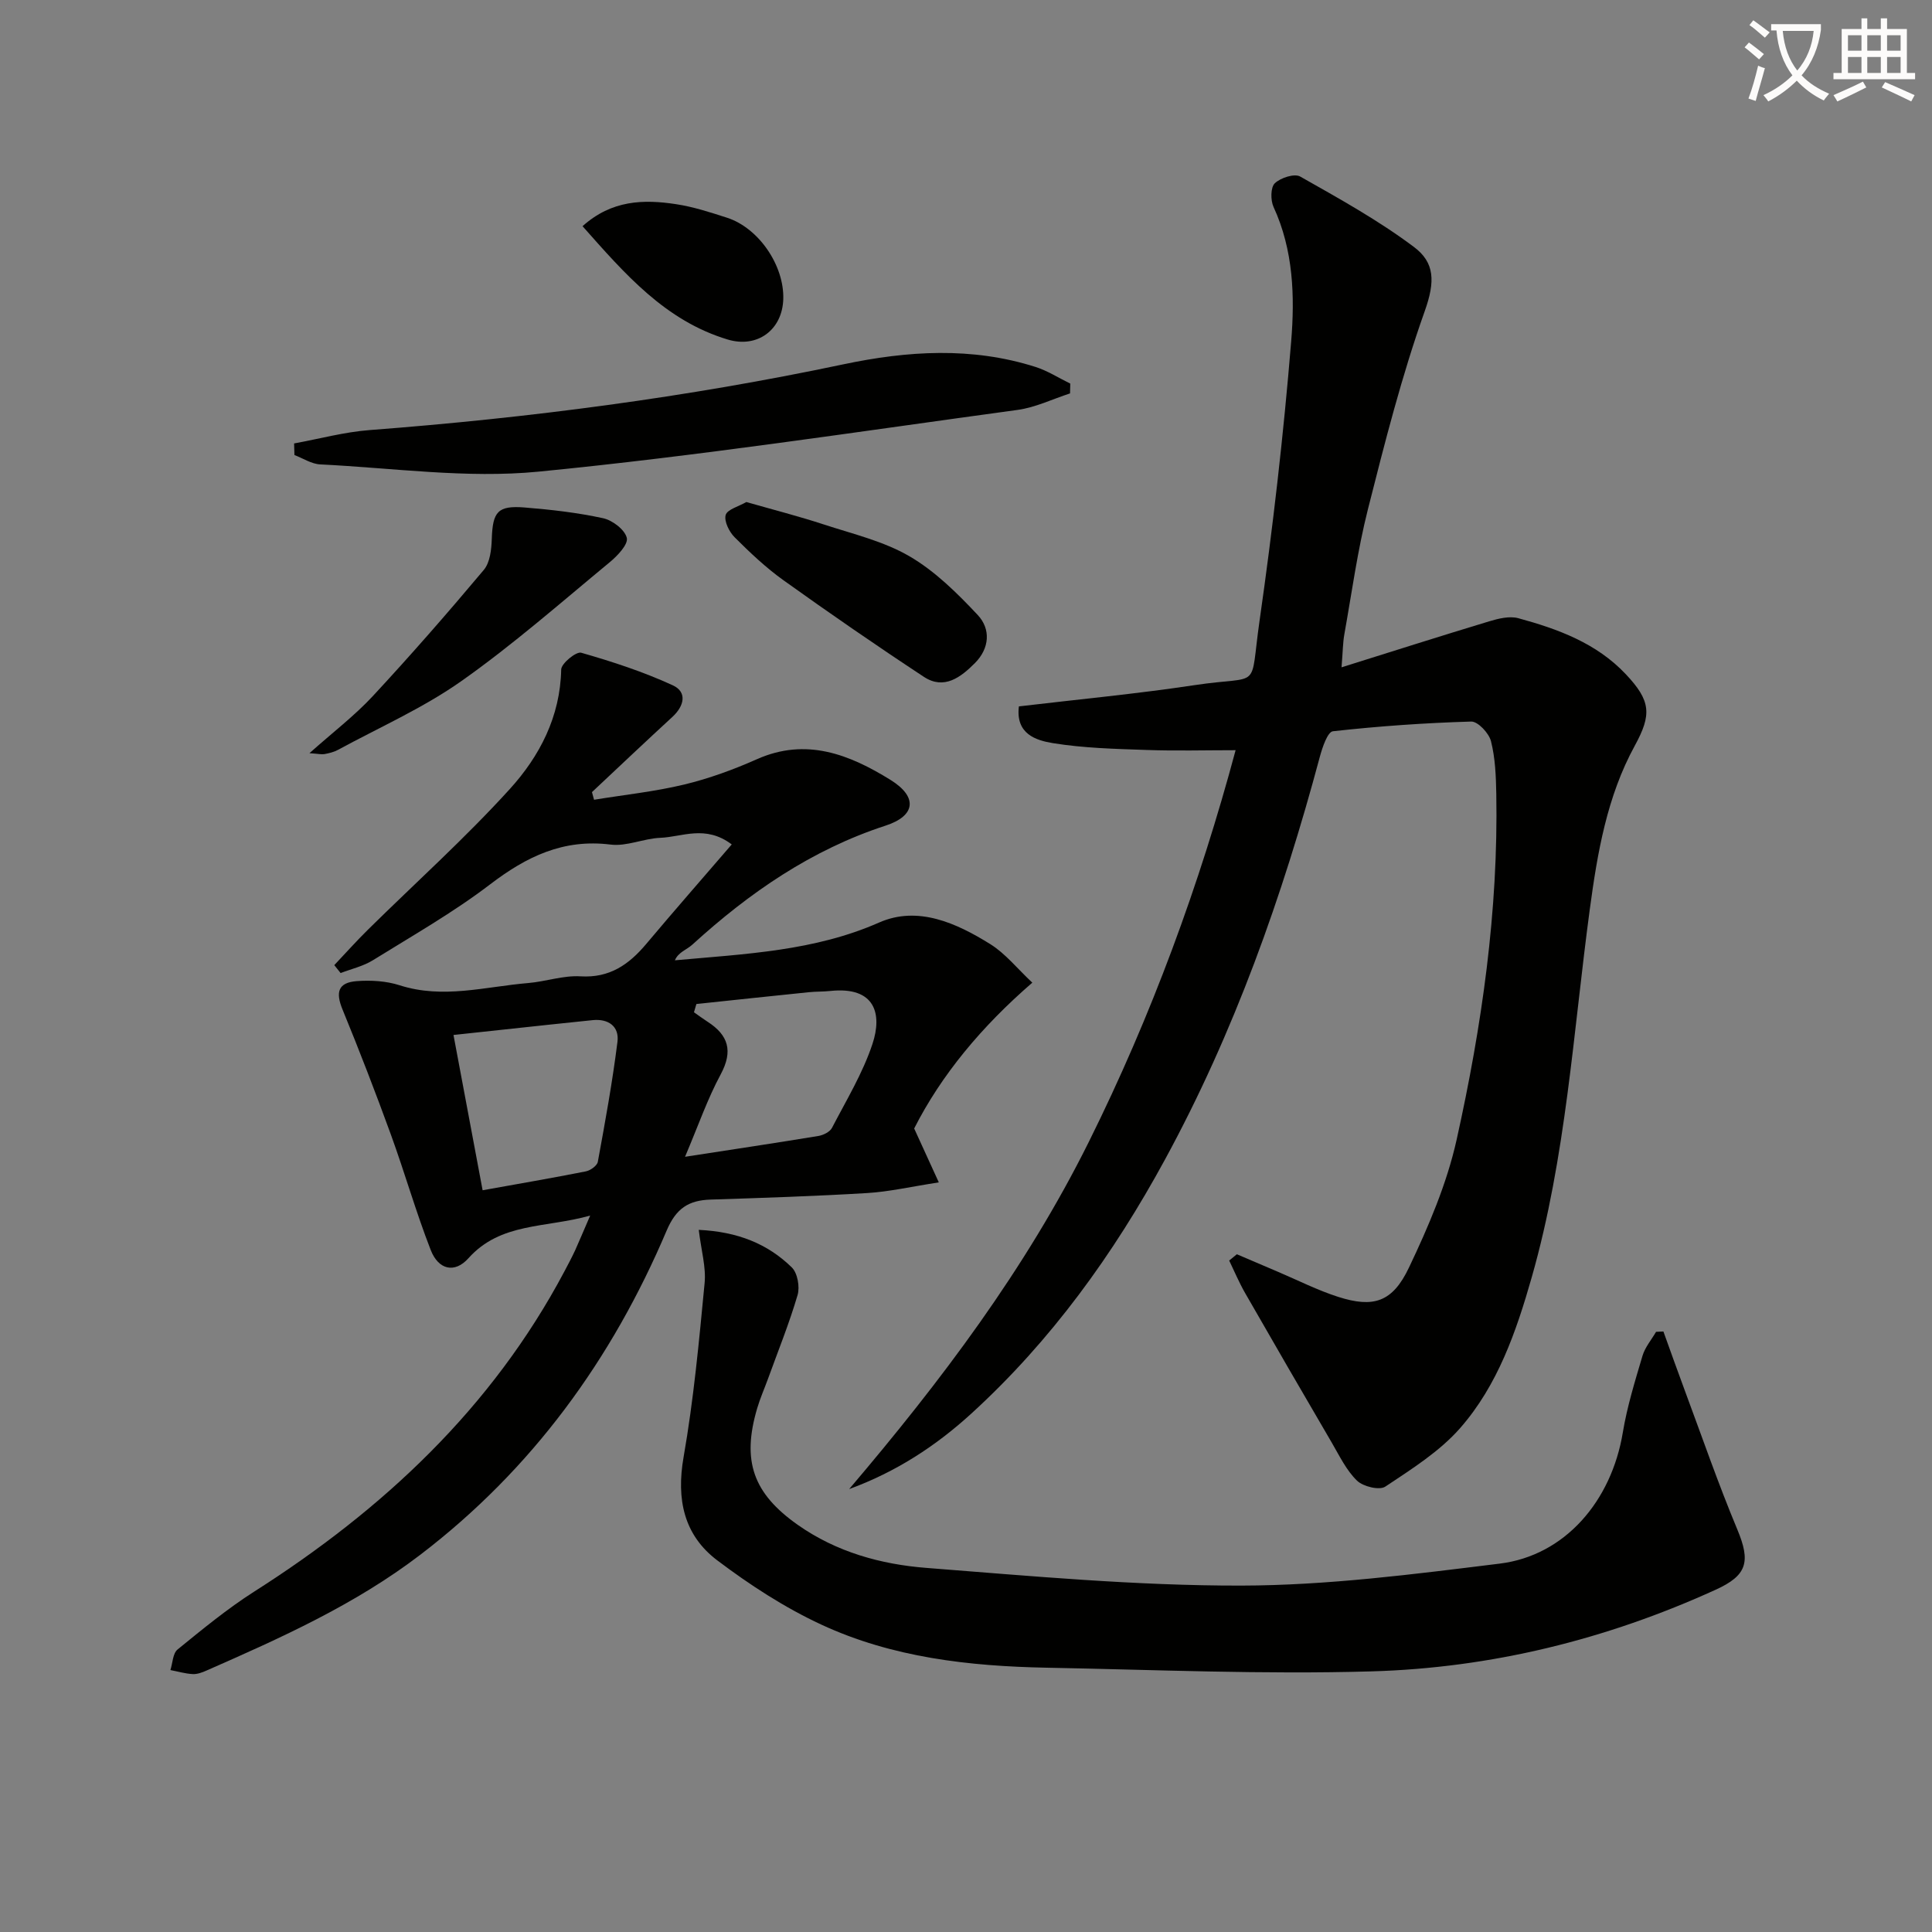
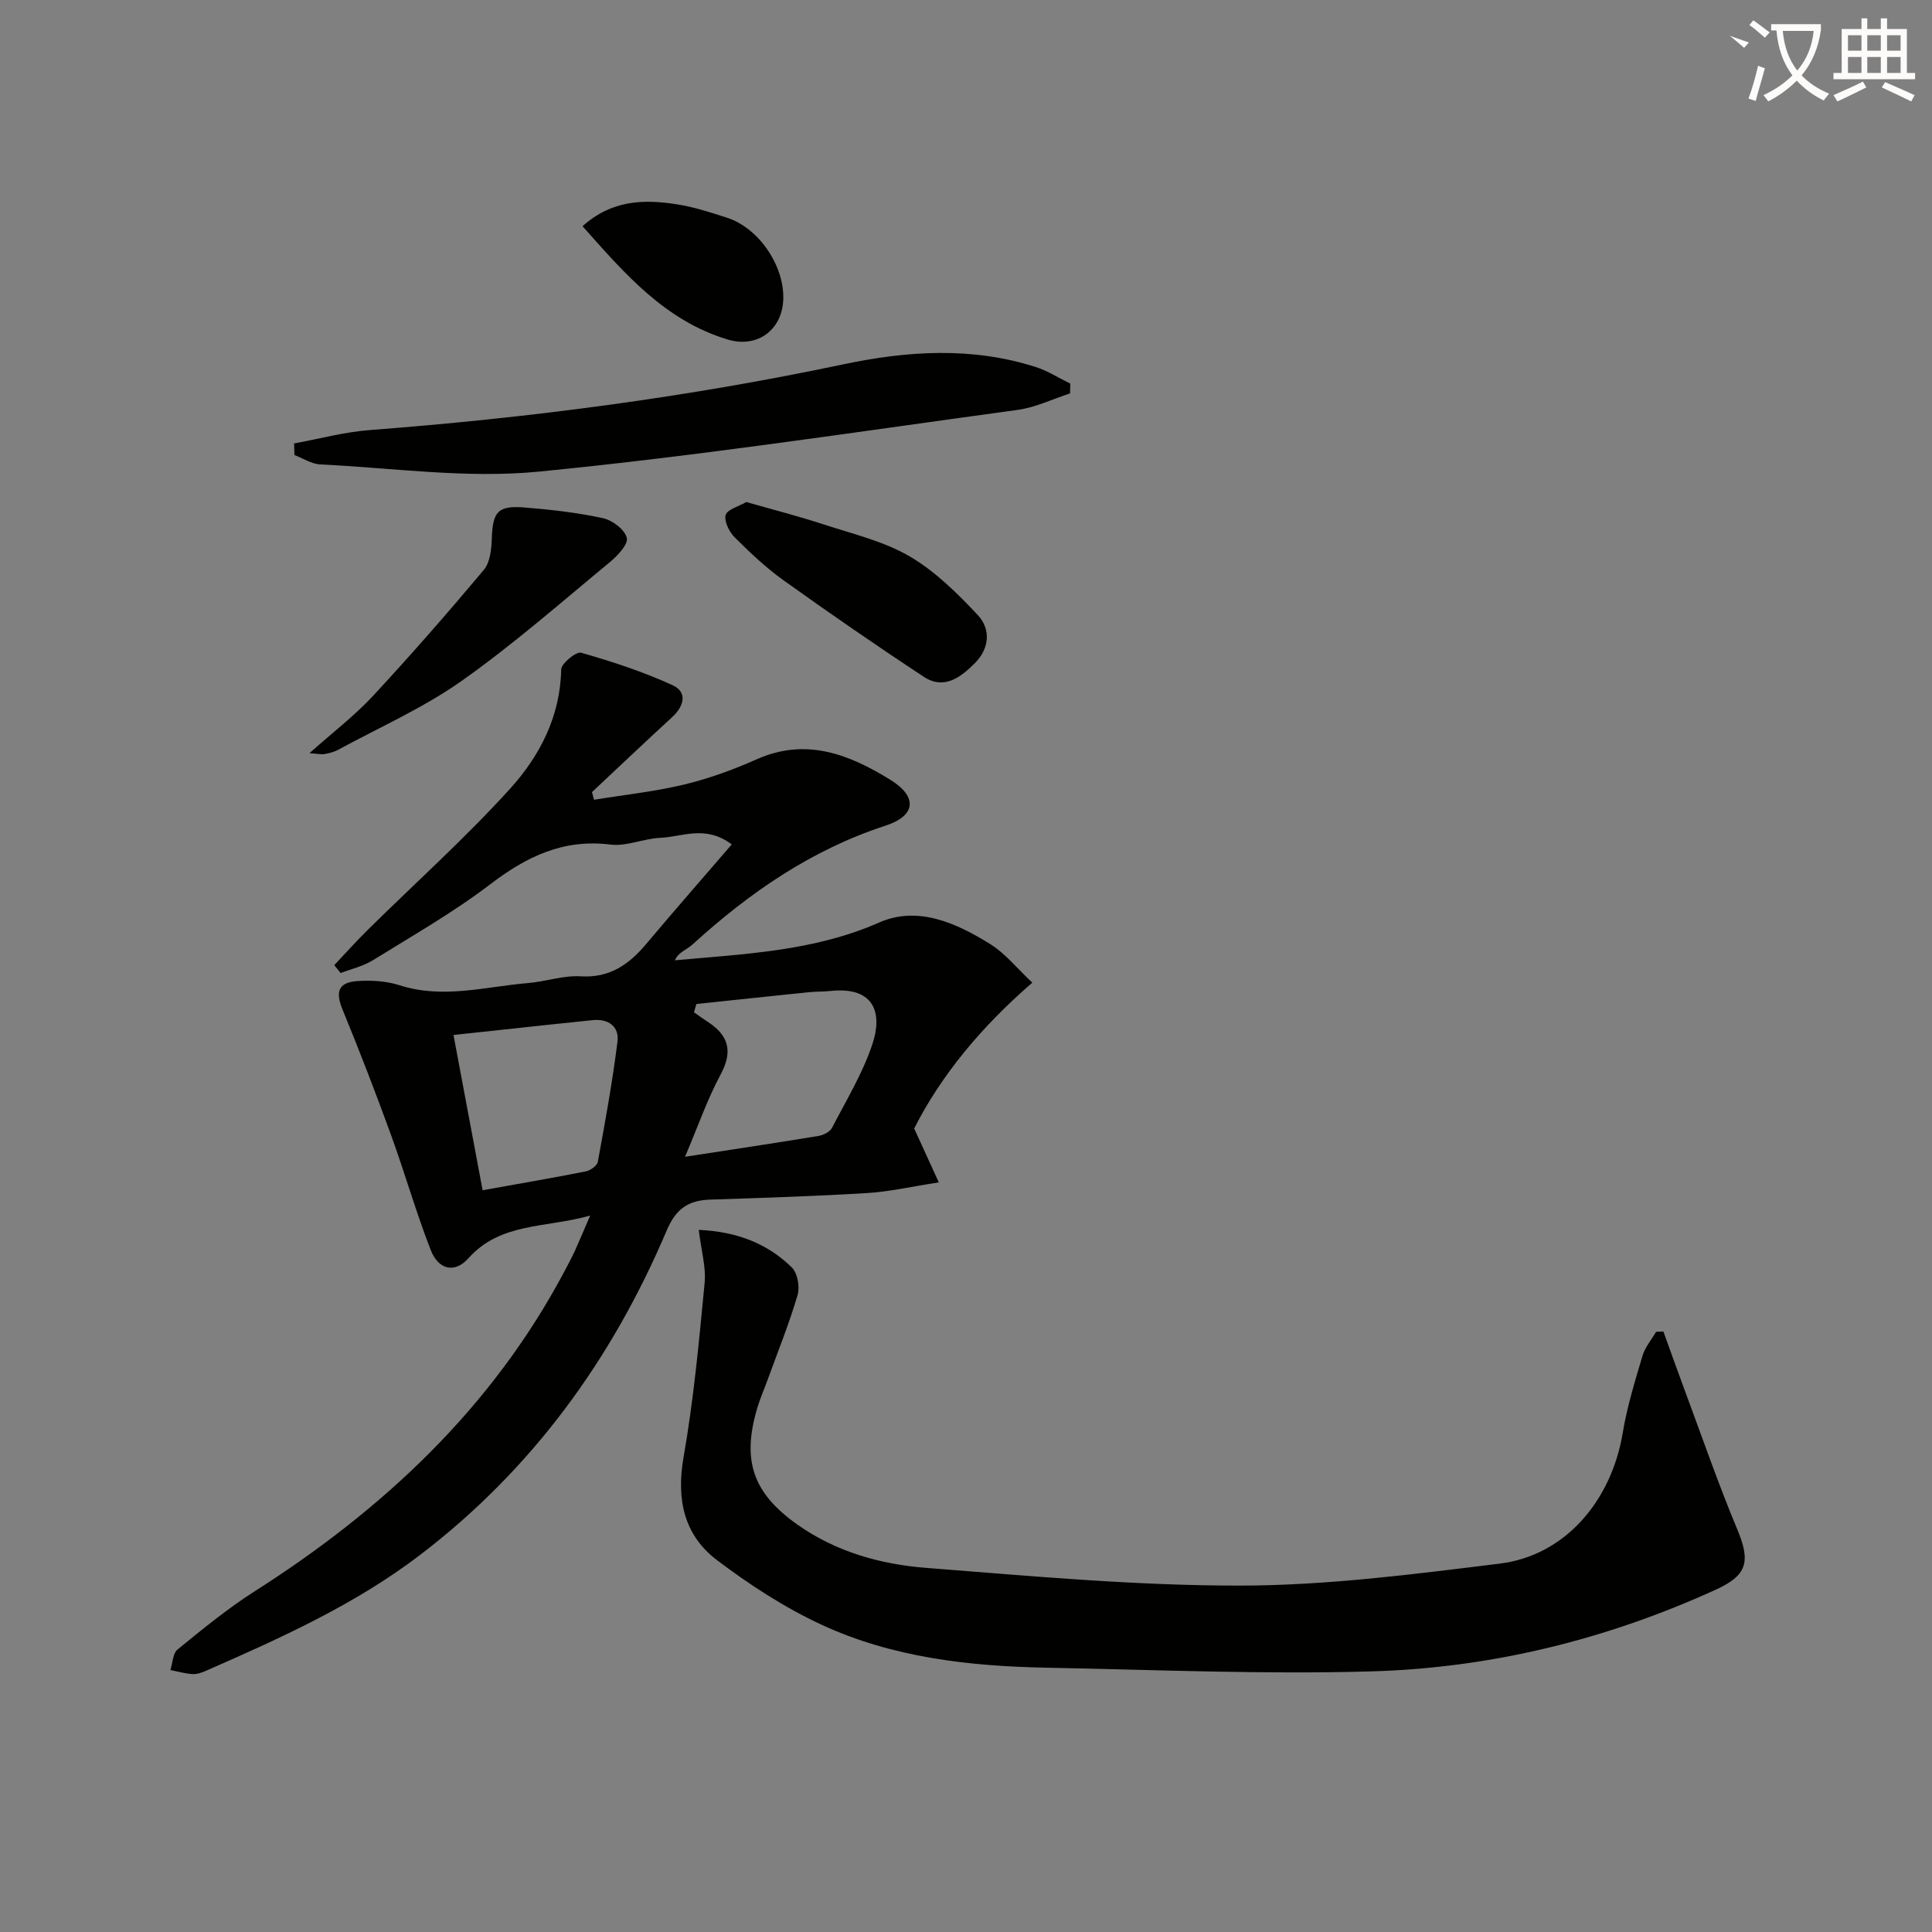
<svg xmlns="http://www.w3.org/2000/svg" enable-background="new 0 0 400 400" viewBox="0 0 400 400">
  <rect x="0" y="0" width="400" height="400" fill="#808080" stroke="none" />
-   <path d="m362.1 8.8c1.1.8 2.1 1.6 3.1 2.4l-1 1.1c-1.3-1.1-2.3-2-3-2.5zm1.9 4.8c.5.2.9.4 1.4.5-.6 2.3-1.3 4.5-1.9 6.8l-1.5-.5c.8-2.1 1.4-4.3 2-6.8zm-1-9.4c1.3.9 2.4 1.8 3.4 2.5l-1 1.1c-1.4-1.2-2.4-2.1-3.2-2.6zm3.7 2.2v-1.4h10.3v1.2c-.5 3.6-1.8 6.8-4 9.4 1.5 1.6 3.4 2.8 5.7 3.8-.3.4-.7.8-1.1 1.4-2.3-1.1-4.1-2.5-5.6-4.1-1.6 1.6-3.6 3.1-5.9 4.3-.3-.5-.7-.9-1-1.3 2.4-1.1 4.4-2.5 6-4.1-1.9-2.5-3-5.6-3.3-9.3h-1.1zm8.8 0h-6.4c.3 3.3 1.3 6 3 8.2 2-2.3 3.1-5.1 3.4-8.2z" fill="#fcfbfa" />
+   <path d="m362.1 8.8l-1 1.1c-1.3-1.1-2.3-2-3-2.5zm1.9 4.8c.5.2.9.4 1.4.5-.6 2.3-1.3 4.5-1.9 6.8l-1.5-.5c.8-2.1 1.4-4.3 2-6.8zm-1-9.4c1.3.9 2.4 1.8 3.4 2.5l-1 1.1c-1.4-1.2-2.4-2.1-3.2-2.6zm3.7 2.2v-1.4h10.3v1.2c-.5 3.6-1.8 6.8-4 9.4 1.5 1.6 3.4 2.8 5.7 3.8-.3.4-.7.8-1.1 1.4-2.3-1.1-4.1-2.5-5.6-4.1-1.6 1.6-3.6 3.1-5.9 4.3-.3-.5-.7-.9-1-1.3 2.4-1.1 4.4-2.5 6-4.1-1.9-2.5-3-5.6-3.3-9.3h-1.1zm8.8 0h-6.4c.3 3.3 1.3 6 3 8.2 2-2.3 3.1-5.1 3.4-8.2z" fill="#fcfbfa" />
  <path d="m385.3 3.8h1.3v2.2h2.8v-2.2h1.3v2.2h4.1v9.1h1.7v1.3h-16.9v-1.3h1.7v-9.1h4.1v-2.2zm.4 13.1.7 1.2c-1.8.9-3.8 1.9-6 2.9-.2-.4-.5-.8-.8-1.3 2.3-1 4.3-1.9 6.1-2.8zm-3.1-6.4h2.8v-3.2h-2.8zm0 4.6h2.8v-3.3h-2.8zm4-4.6h2.8v-3.2h-2.8zm0 4.6h2.8v-3.3h-2.8zm3.7 1.9c2.1.9 4.1 1.8 6.1 2.7l-.7 1.3c-2.2-1.1-4.2-2-6.1-2.9zm3.2-9.7h-2.8v3.2h2.8zm-2.8 7.8h2.8v-3.3h-2.8z" fill="#fcfbfa" />
  <g fill="#010100">
-     <path d="m256.08 259.68c2.86 1.22 5.71 2.45 8.57 3.66 4.12 1.75 8.15 3.8 12.4 5.16 7.28 2.33 11.24 1.14 14.66-6.06 4.04-8.49 7.84-17.36 9.87-26.48 5.23-23.54 8.65-47.4 8.21-71.63-.07-3.65-.21-7.38-1.1-10.88-.42-1.66-2.71-4.1-4.09-4.06-9.56.28-19.12.95-28.63 2.01-1.1.12-2.18 3.31-2.7 5.24-7.76 28.96-17.72 57.07-32.1 83.48-10.65 19.57-23.54 37.46-40.07 52.55-7.35 6.71-15.59 12.08-25.29 15.63 19.01-22.35 36.54-45.57 49.61-71.87 12.98-26.11 22.94-53.3 30.4-81.11-6.34 0-12.43.17-18.5-.05-6.46-.22-12.97-.38-19.32-1.41-3.5-.57-7.76-1.89-7.05-7.61 12.15-1.44 24.35-2.59 36.45-4.41 14.02-2.11 11.26 1.49 13.37-13.27 2.75-19.2 4.97-38.51 6.55-57.84.77-9.34.48-18.94-3.65-27.89-.63-1.38-.62-4.04.26-4.89 1.19-1.14 4.07-2.08 5.26-1.4 8.04 4.55 16.19 9.06 23.55 14.58 4.31 3.23 4.43 7.13 2.24 13.28-4.76 13.39-8.28 27.24-11.77 41.04-2.15 8.5-3.33 17.24-4.88 25.89-.31 1.75-.31 3.55-.58 6.82 10.75-3.37 20.64-6.52 30.57-9.52 1.92-.58 4.2-1.14 6.02-.65 8.22 2.24 16.18 5.15 22.25 11.58 5.22 5.53 5.41 8.36 1.87 14.83-5.76 10.52-7.74 22.2-9.31 33.86-3.43 25.47-4.92 51.25-12.01 76.15-3.21 11.26-7.05 22.39-14.84 31.27-4.26 4.85-10.04 8.48-15.49 12.11-1.22.81-4.59-.01-5.85-1.23-2.2-2.13-3.62-5.11-5.2-7.82-6.04-10.33-12.04-20.68-17.99-31.06-1.23-2.15-2.2-4.46-3.28-6.7.54-.43 1.07-.87 1.59-1.3z" />
    <path d="m122.19 251.67c-9.29 2.62-18.53 1.37-25.21 8.84-2.86 3.19-6.21 2.38-7.8-1.7-3.06-7.85-5.37-15.98-8.25-23.9-3.17-8.7-6.5-17.35-10.02-25.92-1.47-3.58-.91-5.57 2.97-5.86 2.93-.22 6.09-.03 8.86.86 8.98 2.89 17.76.28 26.6-.46 3.63-.3 7.27-1.61 10.84-1.39 6.04.37 10.03-2.44 13.62-6.71 5.74-6.83 11.62-13.54 17.7-20.6-5.46-4.11-10.24-1.55-14.78-1.37-3.46.14-6.98 1.82-10.31 1.4-9.78-1.22-17.4 2.48-24.94 8.24-7.64 5.83-16.08 10.63-24.27 15.71-2 1.24-4.44 1.79-6.68 2.65-.44-.55-.87-1.09-1.31-1.64 2.33-2.46 4.58-4.99 6.99-7.36 9.81-9.68 20.11-18.92 29.36-29.11 6.15-6.77 10.44-14.97 10.63-24.74.03-1.26 3.11-3.77 4.14-3.47 6.45 1.85 12.89 3.95 18.97 6.75 3.02 1.39 2.37 4.28-.09 6.54-5.59 5.14-11.11 10.37-16.65 15.57.14.53.28 1.05.43 1.58 6.23-1.02 12.55-1.68 18.67-3.15 5.14-1.24 10.2-3.09 15.04-5.24 10.24-4.56 19.23-.95 27.67 4.28 5.68 3.52 5.21 7.44-1 9.46-15.38 5.01-28.23 13.9-40.02 24.64-1.18 1.08-2.91 1.55-3.62 3.25 14.77-1.33 28.92-1.93 42.28-7.82 8.01-3.53 16.01.1 23.03 4.48 3.14 1.96 5.57 5.05 8.69 7.97-10.53 9.11-18.85 19.13-24.46 30.19 1.76 3.85 3.21 7.02 5.1 11.16-5.79.89-10.3 1.94-14.85 2.21-10.79.65-21.6 1-32.4 1.35-4.53.15-7.13 1.79-9.09 6.4-11.31 26.66-27.85 49.46-51.07 67.18-13.5 10.3-28.79 17.16-44.18 23.92-.9.4-1.93.79-2.88.74-1.55-.08-3.08-.54-4.62-.83.47-1.45.49-3.45 1.48-4.26 5.14-4.18 10.29-8.43 15.86-11.98 26.71-17 49.21-38 64.23-66.29.78-1.47 1.56-2.94 2.26-4.45.88-1.96 1.7-3.94 3.08-7.12zm19.64-12.17c9.98-1.54 18.8-2.86 27.61-4.31 1.02-.17 2.38-.84 2.81-1.67 2.97-5.72 6.38-11.33 8.39-17.4 2.04-6.17.59-11.94-8.75-10.95-1.48.16-2.99.1-4.47.26-7.75.79-15.49 1.62-23.24 2.44-.17.57-.34 1.14-.5 1.71.94.66 1.87 1.35 2.83 1.97 4.31 2.78 5.29 6.06 2.71 10.87-2.73 5.06-4.63 10.57-7.39 17.08zm-41.91 6.93c7.43-1.34 14.42-2.53 21.37-3.91.95-.19 2.33-1.17 2.48-1.97 1.52-8.26 3.03-16.54 4.07-24.87.39-3.15-1.85-4.81-5.15-4.47-2.97.3-5.94.61-8.9.93-6.52.7-13.04 1.4-19.9 2.14 2.06 11.01 4.01 21.36 6.03 32.15z" />
    <path d="m144.67 254.63c8.07.38 14.26 2.89 19.26 7.77 1.19 1.16 1.7 4.03 1.2 5.73-1.73 5.88-4.04 11.58-6.13 17.35-.74 2.03-1.62 4.01-2.23 6.08-3.23 10.91-.85 17.64 8.42 24.16 8 5.62 17.2 8.17 26.65 8.9 21.68 1.69 43.42 3.7 65.14 3.66 17.85-.03 35.75-2.36 53.52-4.55 13.49-1.66 23.14-12.92 25.49-27.17.89-5.36 2.52-10.62 4.07-15.85.53-1.78 1.85-3.32 2.81-4.97.51-.02 1.01-.05 1.52-.07 1.48 4.09 2.92 8.18 4.44 12.25 3.57 9.59 6.91 19.28 10.85 28.71 2.83 6.75 2.03 9.55-4.48 12.51-22.65 10.32-46.49 16.19-71.25 16.9-22.39.65-44.83-.34-67.25-.76-16.04-.31-31.96-2.1-46.65-8.92-7.61-3.53-14.81-8.22-21.53-13.29-6.94-5.23-8.52-12.65-6.99-21.4 2.08-11.89 3.2-23.97 4.35-36 .33-3.3-.7-6.75-1.21-11.04z" />
    <path d="m60.89 91.81c5.22-.95 10.4-2.37 15.66-2.77 32.95-2.51 65.65-6.77 98.01-13.6 13.31-2.81 26.63-3.67 39.83.53 2.51.8 4.8 2.28 7.2 3.45-.02.68-.03 1.35-.05 2.03-3.62 1.17-7.17 2.92-10.88 3.42-33.03 4.5-66.02 9.54-99.18 12.78-14.87 1.45-30.12-.77-45.18-1.5-1.81-.09-3.56-1.26-5.34-1.94-.03-.81-.05-1.6-.07-2.4z" />
    <path d="m154.52 103.94c5.63 1.61 10.91 2.96 16.09 4.66 5.99 1.96 12.34 3.45 17.7 6.58 5.29 3.08 9.88 7.63 14.12 12.15 2.72 2.9 2.47 6.89-.58 9.95-2.91 2.92-6.37 5.61-10.56 2.86-9.83-6.47-19.52-13.16-29.09-20.01-3.63-2.6-6.93-5.72-10.1-8.89-1.13-1.13-2.21-3.31-1.86-4.61.33-1.16 2.68-1.76 4.28-2.69z" />
    <path d="m64.07 155.94c4.85-4.33 9.31-7.73 13.08-11.78 7.9-8.51 15.55-17.27 23.02-26.17 1.3-1.55 1.58-4.26 1.65-6.45.19-5.58 1.22-6.92 6.8-6.47 5.44.44 10.92 1.06 16.24 2.22 1.94.42 4.5 2.37 4.91 4.07.33 1.34-1.93 3.72-3.53 5.04-10.12 8.36-20.02 17.07-30.73 24.62-7.92 5.58-16.96 9.57-25.53 14.23-.85.46-1.86.7-2.82.88-.61.1-1.27-.07-3.09-.19z" />
    <path d="m120.61 46.83c6.04-5.43 12.65-5.58 19.35-4.56 3.58.54 7.1 1.69 10.57 2.81 6.57 2.13 11.84 9.88 11.64 16.83-.19 6.41-5.38 10.22-11.49 8.39-12.96-3.9-21.31-13.59-30.07-23.47z" />
  </g>
</svg>